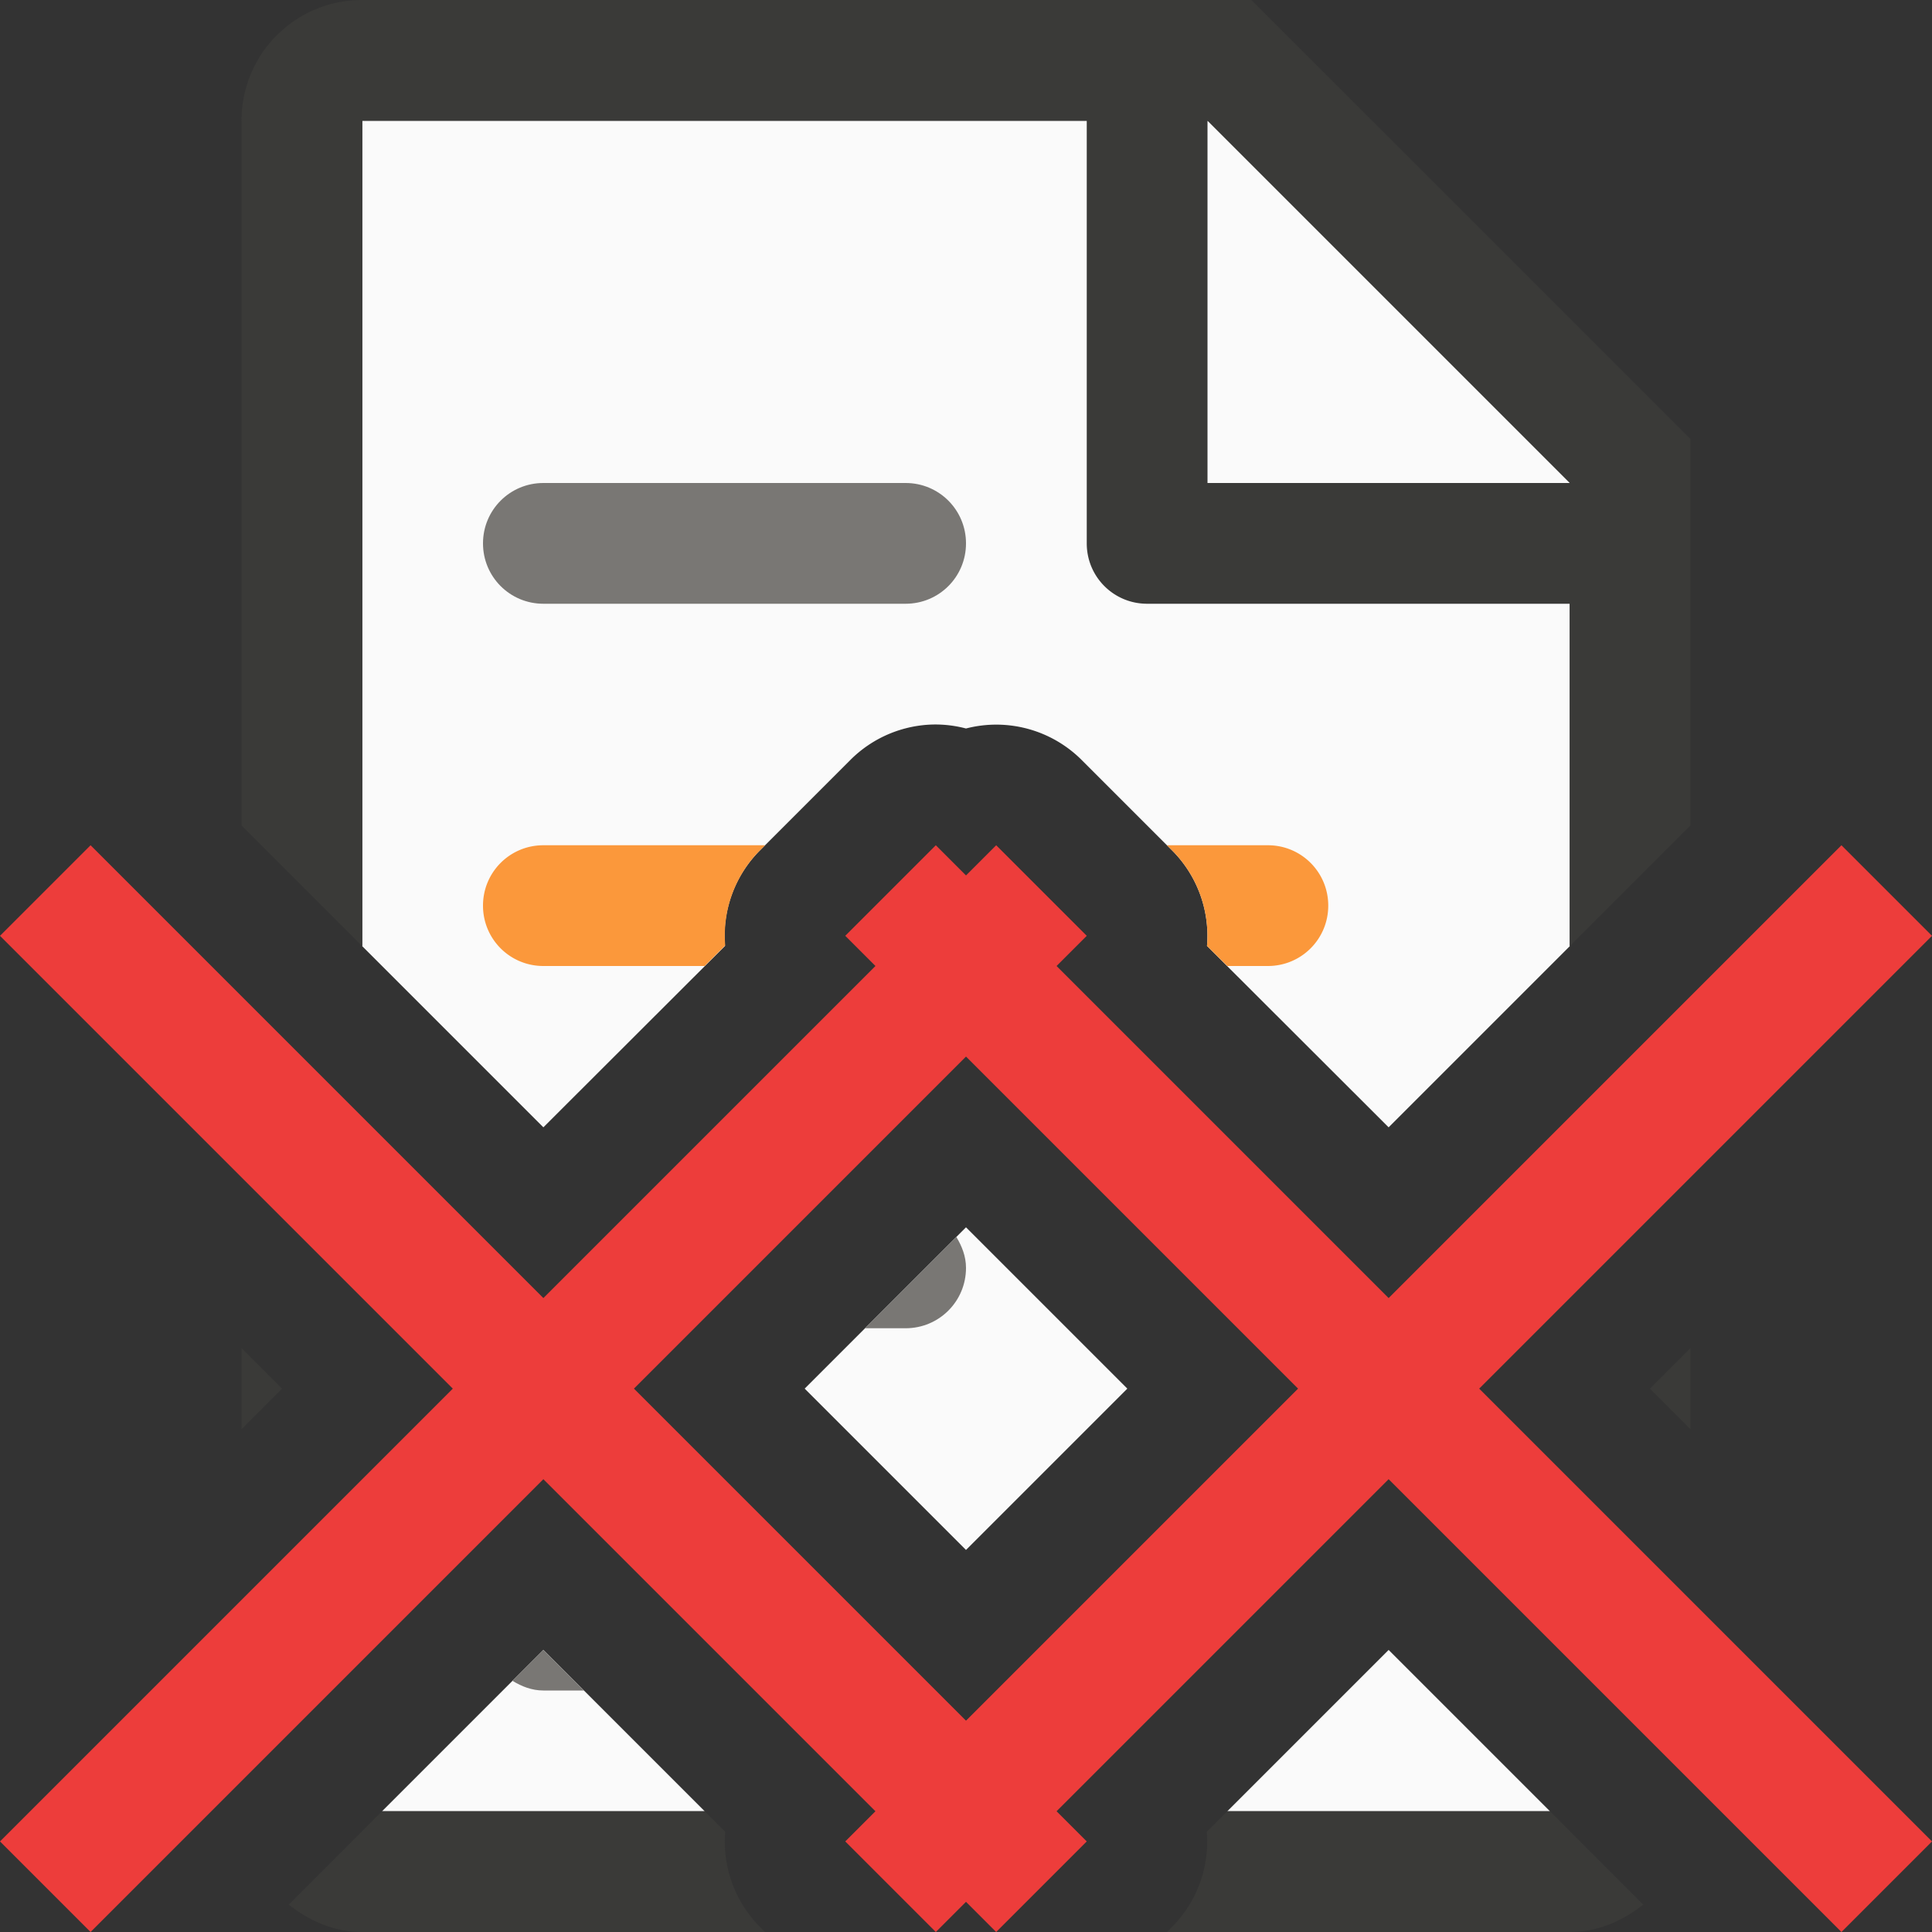
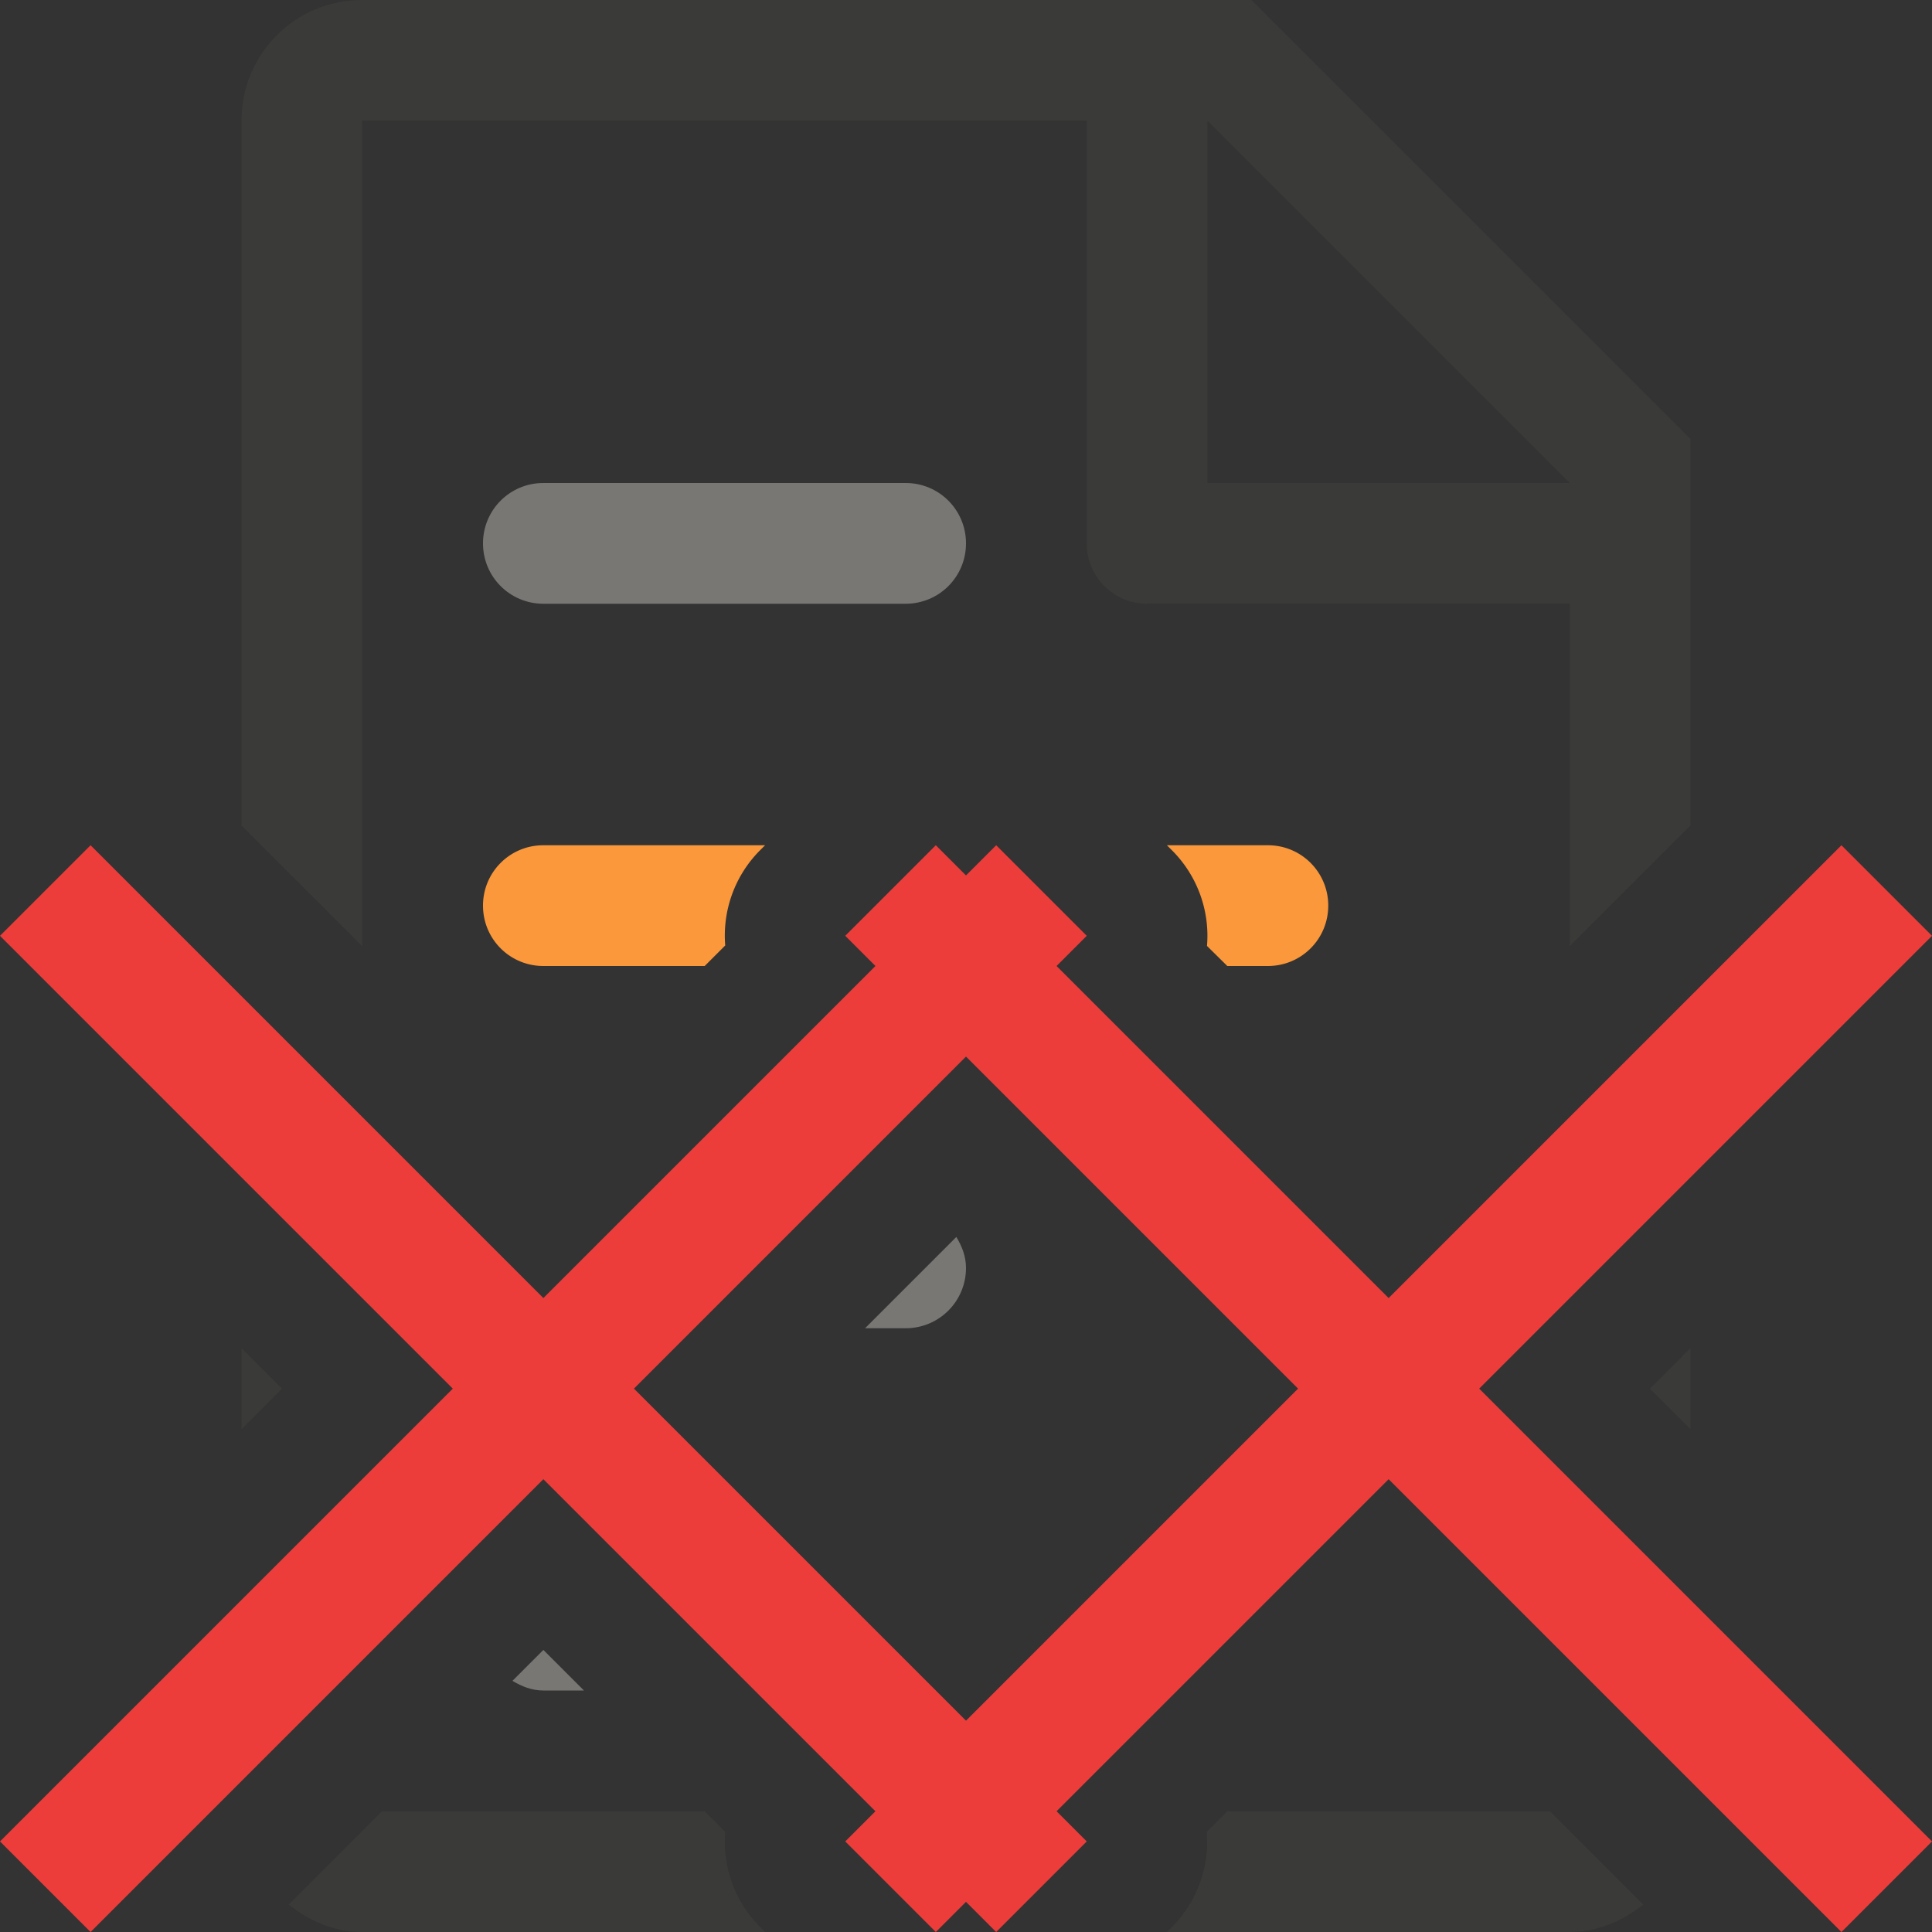
<svg xmlns="http://www.w3.org/2000/svg" viewBox="0 0 16 16">
  <rect x="0" y="0" width="16" height="16" fill="#333333" stroke="none" />
- /&amp;amp;gt;<path d="m3 1v6.836l1.5 1.5 1.504-1.502a1.001 1.001 0 0 1 0-.002 1.001 1.001 0 0 1 .289-.789l.75-.75a1.001 1.001 0 0 1 .691-.293 1.001 1.001 0 0 1 .266.033 1.001 1.001 0 0 1 .957.26l.75.75a1.001 1.001 0 0 1 .289.789 1.001 1.001 0 0 1 0 .002l1.504 1.502 1.5-1.5v-4.131l-2.695-2.705zm5 9.164-1.336 1.336 1.336 1.336 1.336-1.336zm-3.5 3.5-1.336 1.336h2.672zm7 0-1.336 1.336h2.672z" fill="#fafafa" />
-   <path d="m3 0c-.554 0-1 .446-1 1v5.836l1 1v-6.836h6v3.5c0 .277.223.5.5.5h3.5v2.836l1-1v-2.336-.863l-3.637-3.637h-.863zm7 1 3 3h-3zm-8 10.164v.672l.336-.336zm12 0-.336.336.336.336zm-10.836 3.836-.773.773c.17.134.375.227.609.227h2 1.029.307l-.043-.043a1.001 1.001 0 0 1 -.287-.787l-.17-.17h-.836zm7 0-.17.17a1.001 1.001 0 0 1 -.287.787l-.043.043h1.336 2c.234 0 .439-.093.609-.227l-.773-.773h-1.836-.74z" fill="#3a3a38" />
+ /&amp;amp;gt;<path d="m3 0c-.554 0-1 .446-1 1v5.836l1 1v-6.836h6v3.5c0 .277.223.5.5.5h3.5v2.836l1-1v-2.336-.863l-3.637-3.637h-.863zm7 1 3 3h-3zm-8 10.164v.672l.336-.336zm12 0-.336.336.336.336zm-10.836 3.836-.773.773c.17.134.375.227.609.227h2 1.029.307l-.043-.043a1.001 1.001 0 0 1 -.287-.787l-.17-.17h-.836zm7 0-.17.17a1.001 1.001 0 0 1 -.287.787l-.043.043h1.336 2c.234 0 .439-.093.609-.227l-.773-.773h-1.836-.74z" fill="#3a3a38" />
  <path d="m4.5 4c-.277 0-.5.223-.5.5s.223.5.5.5h3c.277 0 .5-.223.5-.5s-.223-.5-.5-.5zm3.42 6.244-.756.756h.336c.277 0 .5-.223.5-.5 0-.096-.034-.18-.08-.256zm-3.42 3.42-.256.256c.076.046.16.08.256.08h.336z" fill="#797774" />
  <path d="m4.5 7c-.277 0-.5.223-.5.5s.223.5.5.5h1.336l.17-.17a1.001 1.001 0 0 1 .287-.787l.043-.043zm5.164 0 .043.043a1.001 1.001 0 0 1 .289.789 1.001 1.001 0 0 1 0 .002l.168.166h.336c.277 0 .5-.223.5-.5s-.223-.5-.5-.5z" fill="#fb983b" />
  <g fill="#ed3d3b">
    <path d="m15.25 7-3.75 3.75-3.75-3.75-.75.75 3.75 3.75-3.75 3.75.75.75 3.75-3.75 3.75 3.75.75-.75-3.75-3.75 3.75-3.75z" />
    <path d="m8.25 7-3.75 3.75-3.75-3.75-.75.75 3.75 3.75-3.75 3.75.75.75 3.75-3.75 3.75 3.75.75-.75-3.75-3.75 3.75-3.75z" />
  </g>
</svg>